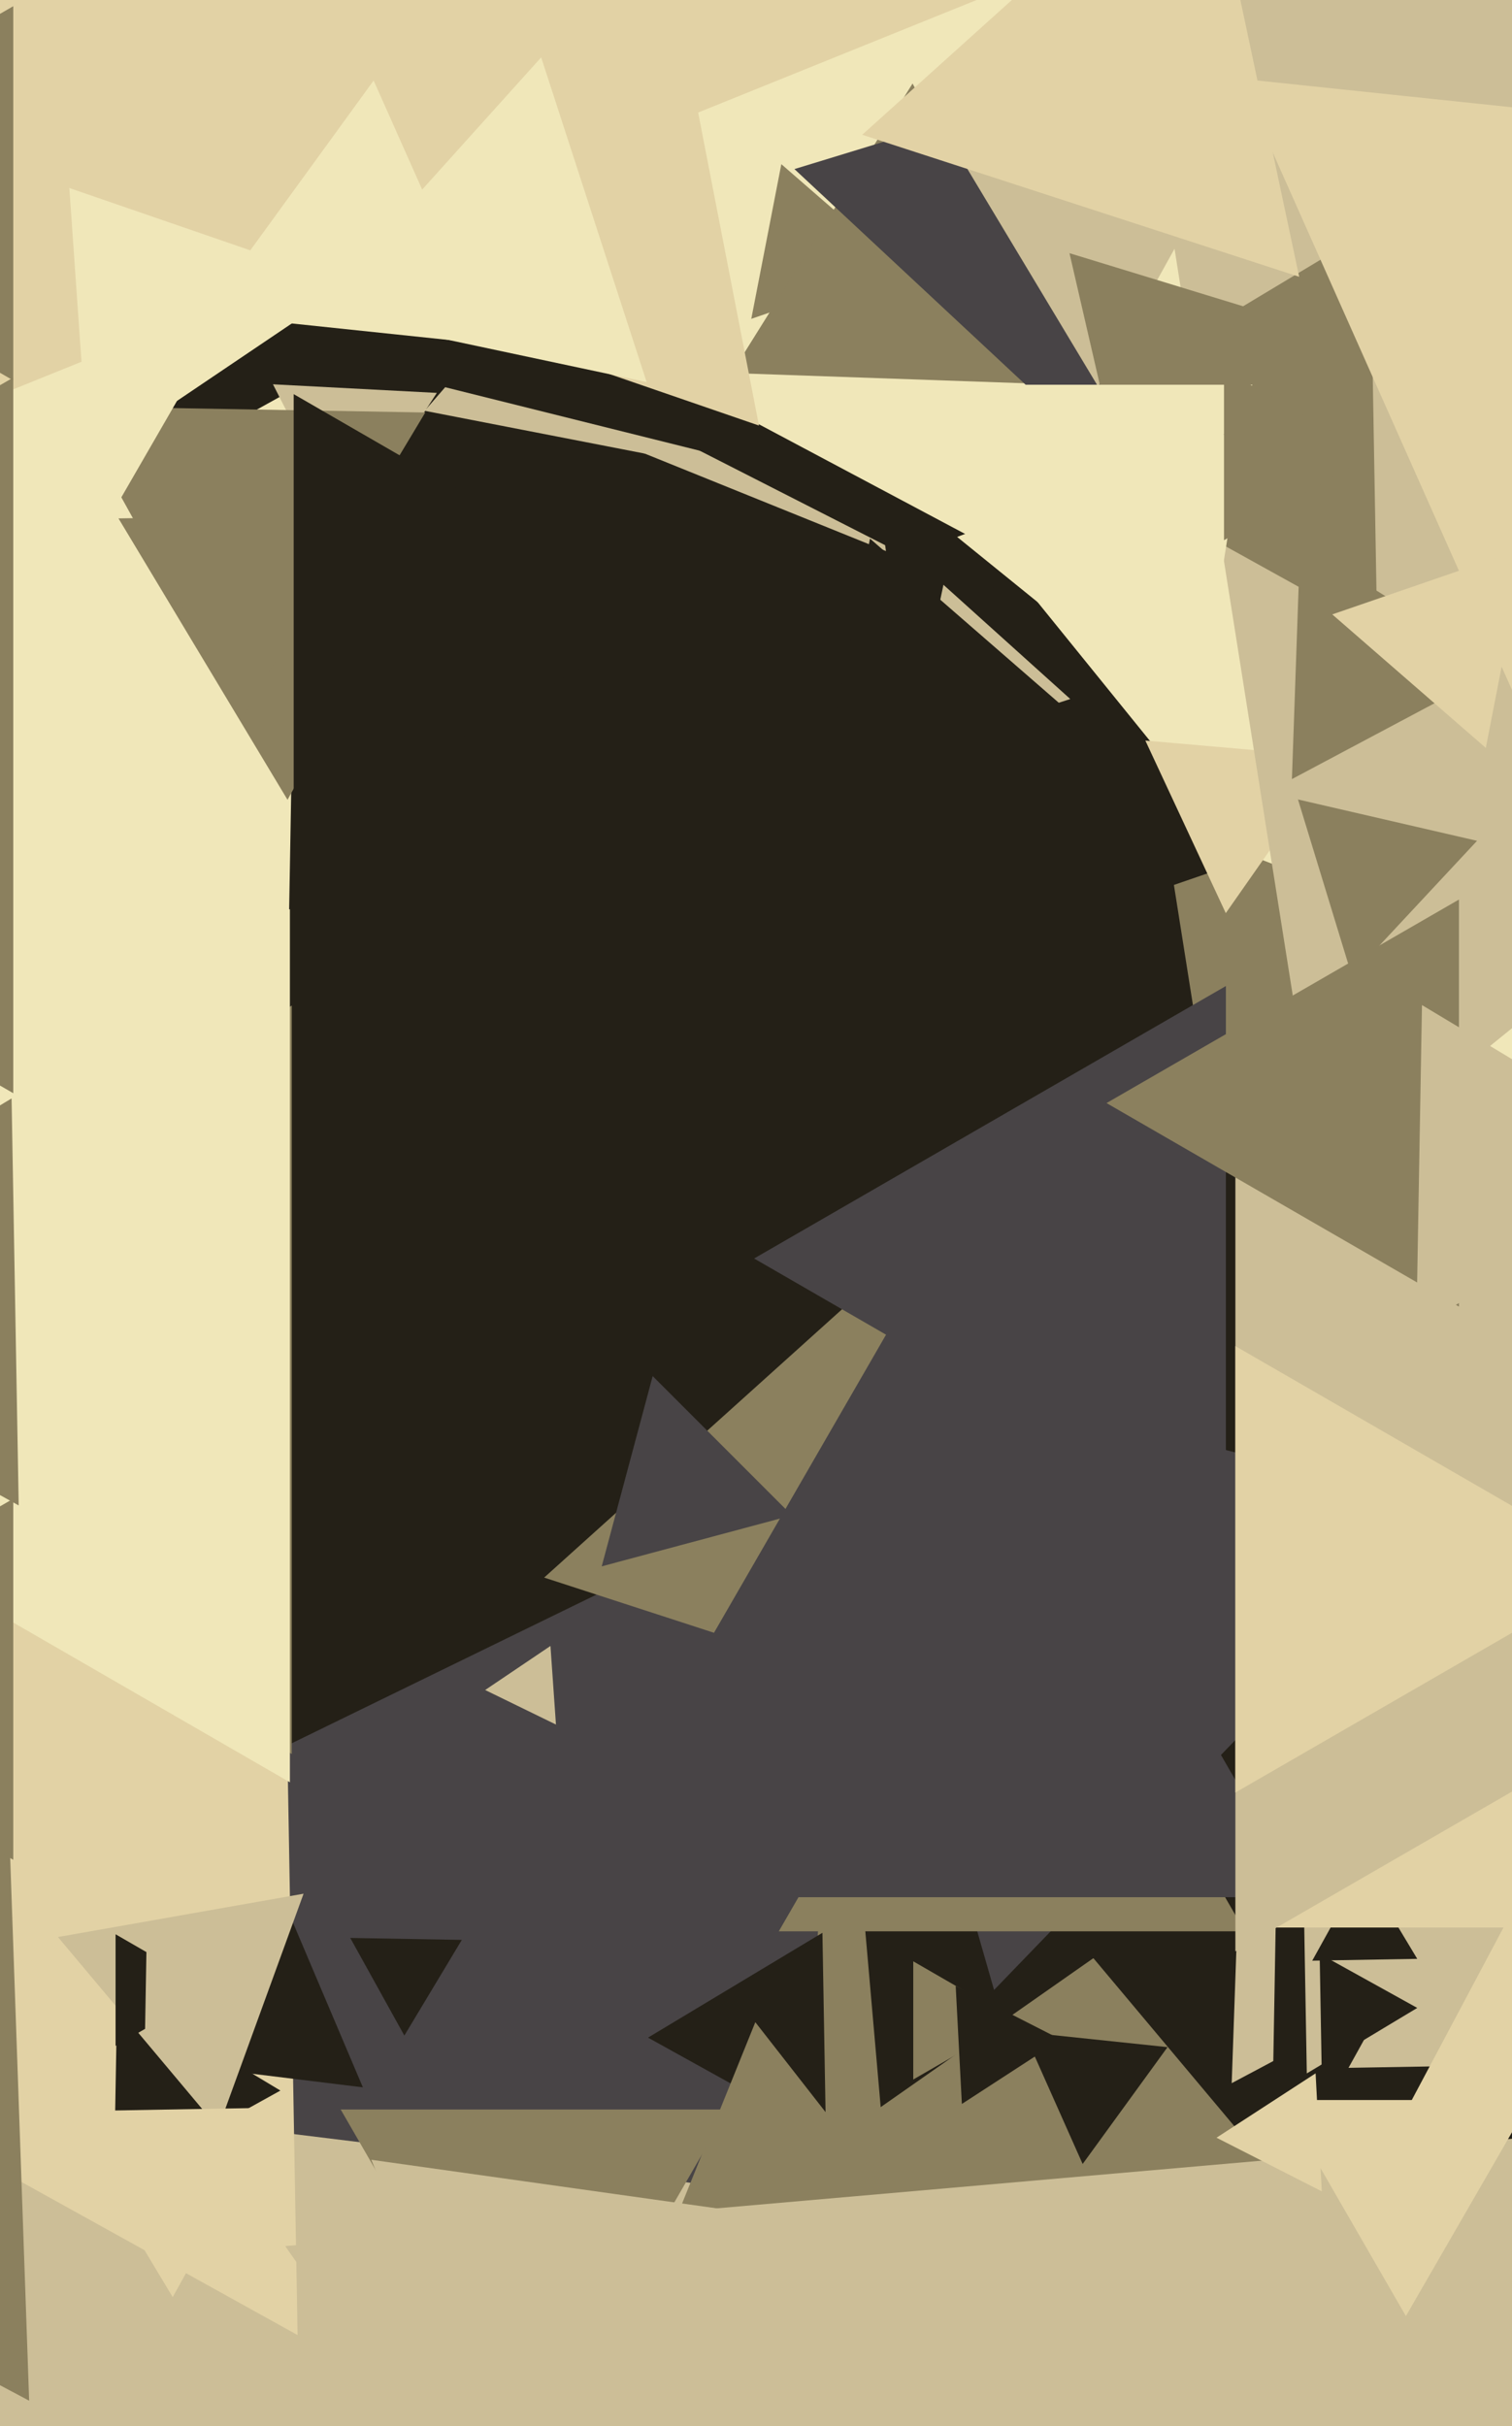
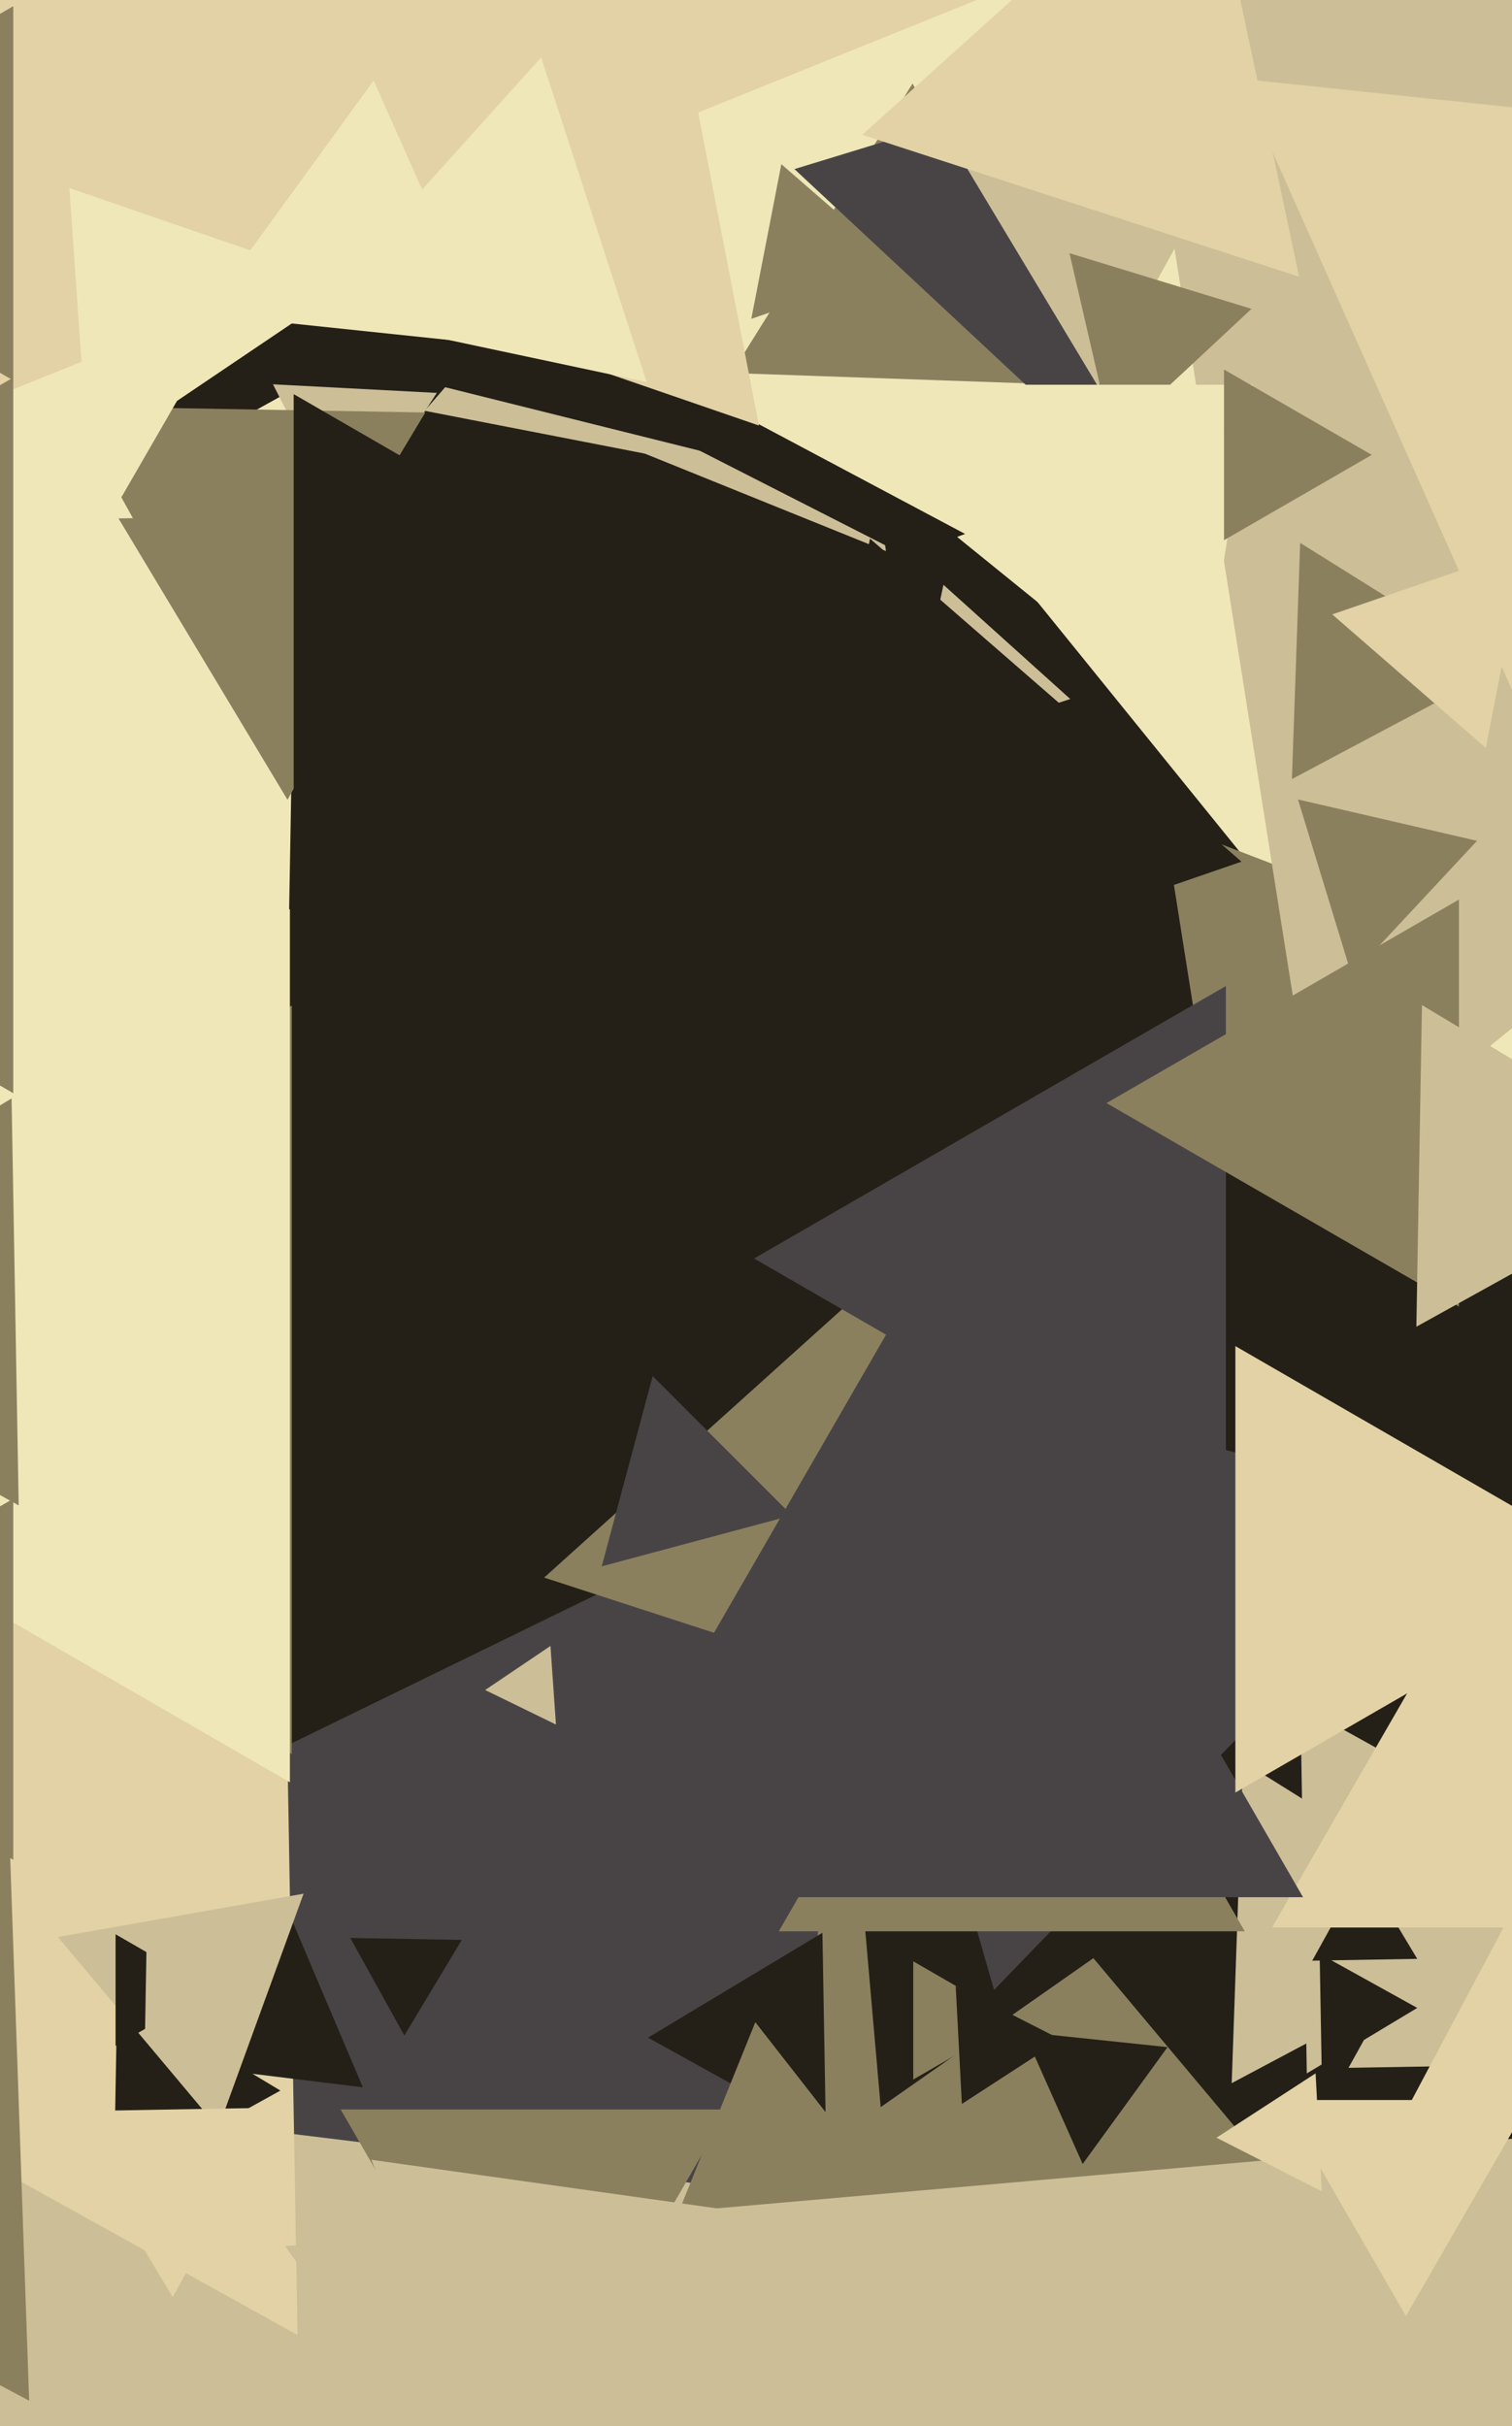
<svg xmlns="http://www.w3.org/2000/svg" width="399px" height="640px">
  <rect width="399" height="640" fill="rgb(36,32,23)" />
  <polygon points="233.797,145.377 69.993,79.196 209.21,-29.573" fill="rgb(204,190,151)" />
  <polygon points="338.075,575.619 85.625,620.133 173.3,379.248" fill="rgb(139,128,94)" />
  <polygon points="74.267,356.569 -143.978,225.434 78.711,101.996" fill="rgb(240,231,185)" />
  <polygon points="282.432,184.406 239.603,198.322 248.966,154.273" fill="rgb(204,190,151)" />
  <polygon points="262.402,158.514 162.089,107.402 256.509,46.085" fill="rgb(36,32,23)" />
  <polygon points="420.483,339.971 152.339,8.841 573.178,-57.813" fill="rgb(240,231,185)" />
  <polygon points="232.405,555.878 225.763,479.957 294.833,512.165" fill="rgb(36,32,23)" />
  <polygon points="297.112,163.419 -40.865,-16.287 283.753,-219.131" fill="rgb(240,231,185)" />
  <polygon points="176.679,120.93 112.07,108.372 155.251,58.698" fill="rgb(204,190,151)" />
  <polygon points="399.97,509.71 325.034,549.554 327.996,464.736" fill="rgb(204,190,151)" />
  <polygon points="205.263,661.009 -21.615,507.978 224.352,388.012" fill="rgb(72,68,70)" />
  <polygon points="77,462.727 -94.0,364.0 77,265.273" fill="rgb(139,128,94)" />
-   <polygon points="430.99,517.1 335.553,570.002 337.457,460.899" fill="rgb(36,32,23)" />
  <polygon points="217.966,563.572 171.005,537.541 217.029,509.887" fill="rgb(36,32,23)" />
  <polygon points="75.873,210.992 31.269,136.76 117.858,135.248" fill="rgb(139,128,94)" />
  <polygon points="262.324,524.97 213.627,355.145 385.049,397.885" fill="rgb(72,68,70)" />
  <polygon points="328.488,509.5 205.512,509.5 267.0,403.0" fill="rgb(139,128,94)" />
  <polygon points="91.692,139.966 72.033,101.384 115.275,103.65" fill="rgb(204,190,151)" />
  <polygon points="320.44,300.745 307.163,216.92 386.397,247.335" fill="rgb(139,128,94)" />
  <polygon points="414.737,544.484 355.856,545.511 384.407,494.005" fill="rgb(204,190,151)" />
  <polygon points="146.71,454.948 128.029,445.837 145.26,434.214" fill="rgb(204,190,151)" />
  <polygon points="237.559,70.579 198.255,84.113 206.186,43.308" fill="rgb(139,128,94)" />
  <polygon points="20.955,1077.428 -212.529,527.374 380.574,600.198" fill="rgb(204,190,151)" />
  <polygon points="327.622,227.311 204.796,269.603 229.582,142.086" fill="rgb(36,32,23)" />
  <polygon points="78.526,616.004 -175.974,474.932 73.448,325.064" fill="rgb(226,210,165)" />
  <polygon points="283.099,101.556 193.087,98.413 240.815,22.032" fill="rgb(139,128,94)" />
  <polygon points="290.712,120.204 209.64,44.603 315.648,12.193" fill="rgb(72,68,70)" />
  <polygon points="344.851,546.979 343.158,449.999 427.991,497.023" fill="rgb(204,190,151)" />
  <polygon points="268.0,533.0 241.0,548.588 241.0,517.412" fill="rgb(139,128,94)" />
  <polygon points="263.847,455.25 143.595,416.178 237.558,331.573" fill="rgb(139,128,94)" />
  <polygon points="373.994,516.757 346.285,517.241 359.721,493.002" fill="rgb(36,32,23)" />
  <polygon points="486.344,508.5 335.656,508.5 411.0,378.0" fill="rgb(226,210,165)" />
  <polygon points="208.978,399.765 158.787,413.213 172.235,363.022" fill="rgb(72,68,70)" />
-   <polygon points="323.472,240.89 302.245,195.366 352.283,199.744" fill="rgb(226,210,165)" />
  <polygon points="343.861,500.5 148.139,500.5 246,331.0" fill="rgb(72,68,70)" />
  <polygon points="64.058,188.992 18.713,107.188 112.229,108.82" fill="rgb(139,128,94)" />
  <polygon points="323.5,403.88 199.0,332.0 323.5,260.12" fill="rgb(72,68,70)" />
  <polygon points="253.828,555.038 252.196,523.904 279.975,538.058" fill="rgb(36,32,23)" />
  <polygon points="95.758,550.656 42.464,544.113 74.778,501.231" fill="rgb(36,32,23)" />
  <polygon points="348.934,311.79 286.886,-79.966 657.181,62.177" fill="rgb(204,190,151)" />
  <polygon points="289.785,101.993 249.642,35.184 327.573,33.823" fill="rgb(204,190,151)" />
  <polygon points="178.0,162.0 77.5,220.024 77.5,103.976" fill="rgb(36,32,23)" />
  <polygon points="356.701,257.282 342.522,210.904 389.777,221.814" fill="rgb(139,128,94)" />
  <polygon points="195.705,121.657 56.215,86.878 156.08,-16.535" fill="rgb(36,32,23)" />
  <polygon points="141.0,645.0 89.905,556.5 192.095,556.5" fill="rgb(139,128,94)" />
  <polygon points="73.996,551.506 30.064,575.858 30.941,525.636" fill="rgb(36,32,23)" />
  <polygon points="455.264,555.004 370.446,557.966 410.29,483.03" fill="rgb(226,210,165)" />
  <polygon points="348.758,544.869 348.244,515.428 373.997,529.703" fill="rgb(36,32,23)" />
  <polygon points="250.505,598.981 168.175,610.552 199.32,533.467" fill="rgb(139,128,94)" />
  <polygon points="57.599,561.423 15.292,511.003 80.11,499.574" fill="rgb(204,190,151)" />
-   <polygon points="530.0,397.0 326.0,514.779 326,279.221" fill="rgb(204,190,151)" />
  <polygon points="285.7,570.879 270.202,536.069 308.098,540.052" fill="rgb(36,32,23)" />
-   <polygon points="363.417,166.287 271.009,115.065 361.573,60.648" fill="rgb(139,128,94)" />
  <polygon points="385.0,344.694 292.0,291.0 385.0,237.306" fill="rgb(139,128,94)" />
  <polygon points="332.573,960.014 75.266,592.542 522.16,553.444" fill="rgb(204,190,151)" />
  <polygon points="428.0,414.0 326.0,472.89 326.0,355.11" fill="rgb(226,210,165)" />
  <polygon points="281.614,1024.246 97.993,569.768 583.393,637.986" fill="rgb(204,190,151)" />
  <polygon points="395.978,176.256 340.923,205.53 343.099,143.214" fill="rgb(139,128,94)" />
  <polygon points="5,178.0 -45.229,91.0 55.229,91" fill="rgb(240,231,185)" />
  <polygon points="259.606,-0.763 -135.453,158.851 -76.153,-263.087" fill="rgb(226,210,165)" />
  <polygon points="293.521,115.733 282.222,66.791 330.257,81.476" fill="rgb(139,128,94)" />
  <polygon points="23.328,121.535 16.804,28.232 100.868,69.233" fill="rgb(240,231,185)" />
  <polygon points="56.0,525.0 30.5,539.722 30.5,510.278" fill="rgb(36,32,23)" />
  <polygon points="371.0,611.0 338.091,554.0 403.909,554.0" fill="rgb(226,210,165)" />
  <polygon points="45.576,605.995 16.138,557.001 73.287,556.004" fill="rgb(226,210,165)" />
  <polygon points="76.5,470.181 -123.0,355.0 76.5,239.819" fill="rgb(240,231,185)" />
  <polygon points="295.0,163.0 259.493,101.5 330.507,101.5" fill="rgb(240,231,185)" />
  <polygon points="200.282,112.263 -65.024,20.911 146.742,-163.174" fill="rgb(226,210,165)" />
  <polygon points="3.5,100.363 -82.0,51 3.5,1.637" fill="rgb(139,128,94)" />
  <polygon points="60.998,523.262 38.274,535.858 38.728,509.881" fill="rgb(204,190,151)" />
  <polygon points="405.397,196.392 327.199,20.756 518.404,40.852" fill="rgb(226,210,165)" />
  <polygon points="315.843,192.878 252.579,141.648 328.578,112.474" fill="rgb(240,231,185)" />
  <polygon points="3.5,288.397 -160.0,194.0 3.5,99.603" fill="rgb(139,128,94)" />
  <polygon points="447.993,308.855 373.763,350.001 375.244,265.144" fill="rgb(204,190,151)" />
  <polygon points="342.839,73.02 227.53,35.554 317.631,-45.574" fill="rgb(226,210,165)" />
  <polygon points="362.0,120.0 323.0,142.517 323.0,97.483" fill="rgb(139,128,94)" />
  <polygon points="129.597,90.863 53.804,82.896 98.599,21.241" fill="rgb(240,231,185)" />
  <polygon points="7.693,633.324 -129.945,560.141 2.252,477.535" fill="rgb(139,128,94)" />
  <polygon points="392.093,197.311 351.57,162.085 402.338,144.604" fill="rgb(226,210,165)" />
  <polygon points="170.644,100.795 82.545,82.069 142.811,15.136" fill="rgb(240,231,185)" />
  <polygon points="106.703,536.997 92.428,511.244 121.869,511.758" fill="rgb(36,32,23)" />
  <polygon points="4.932,397.144 -88.991,345.082 3.058,289.774" fill="rgb(139,128,94)" />
  <polygon points="348.804,578.096 321.025,563.942 347.172,546.962" fill="rgb(226,210,165)" />
  <polygon points="3.5,490.631 -79.0,443.0 3.5,395.369" fill="rgb(139,128,94)" />
</svg>